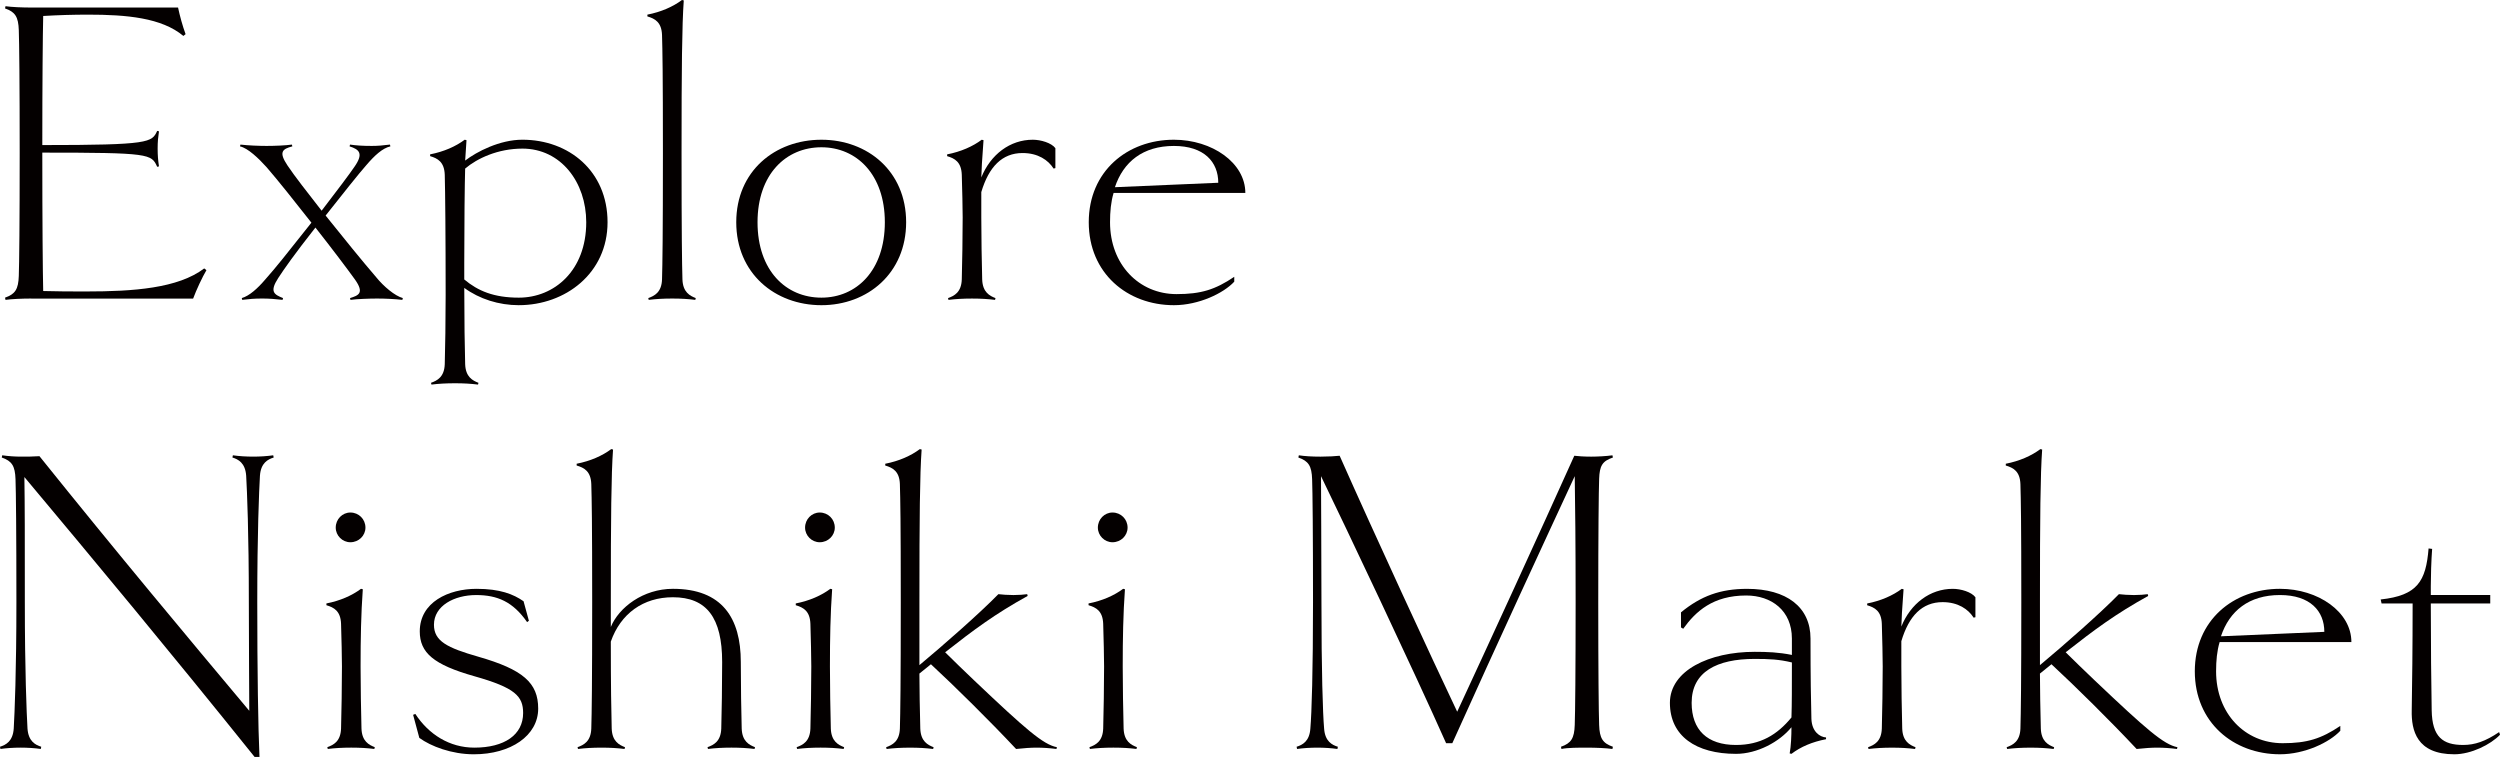
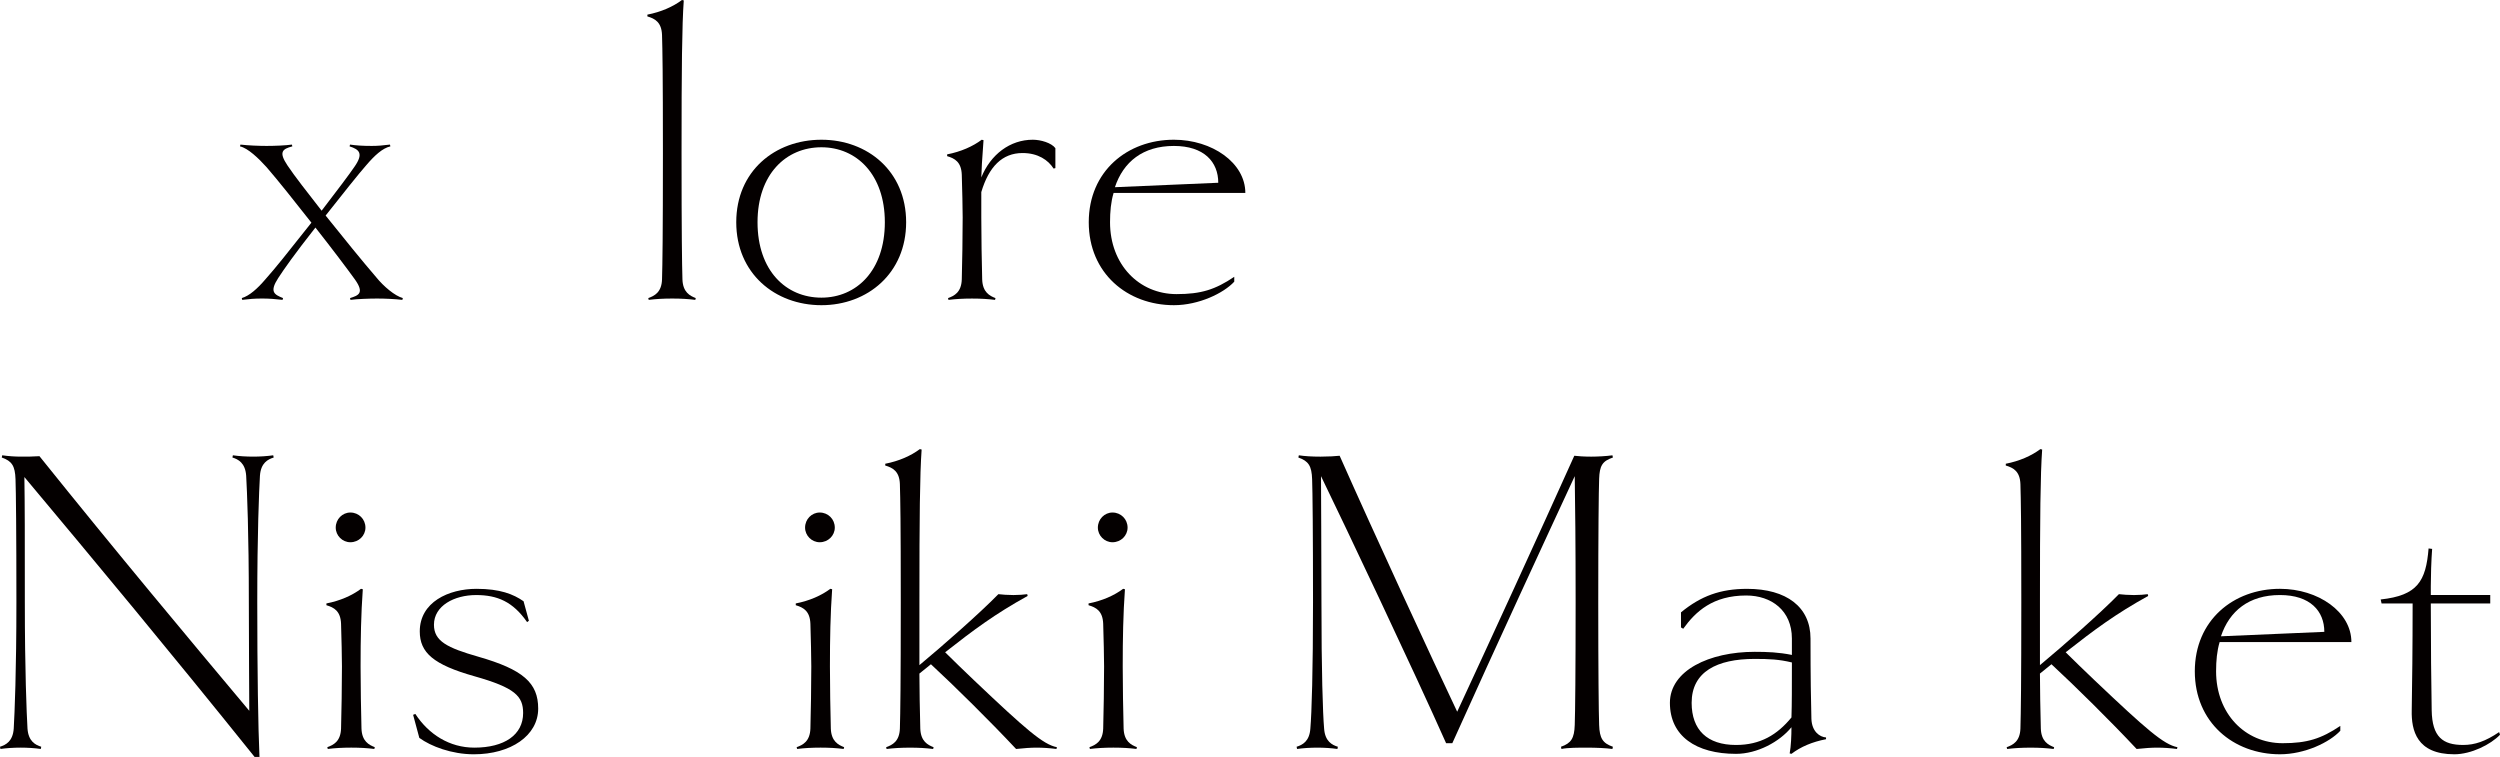
<svg xmlns="http://www.w3.org/2000/svg" id="_レイヤー_1" data-name="レイヤー 1" width="185.253" height="56.091" viewBox="0 0 185.253 56.091">
  <defs>
    <style>
      .cls-1 {
        fill: #040000;
        stroke-width: 0px;
      }
    </style>
  </defs>
-   <path class="cls-1" d="M2.313,22.122c-.657,0-1.446.033-1.906.099l-.033-.165c.756-.263.986-.624,1.019-1.611.033-.888.066-4.01.066-9.105s-.033-8.218-.066-9.105c-.033-.986-.263-1.348-1.019-1.611l.033-.164c.46.066,1.249.099,1.906.099h10.881c.132.624.329,1.348.558,1.972l-.164.132c-1.61-1.348-4.207-1.578-7.067-1.578-1.085,0-2.202.033-3.32.099-.033,1.381-.066,5.062-.066,9.566,7.988,0,8.119-.197,8.513-1.052l.132.033c-.066.46-.098.756-.098,1.282s.033.855.098,1.315l-.132.033c-.427-.953-.526-1.052-8.513-1.052,0,5.128.033,8.842.066,10.256,1.052.033,2.104.033,3.188.033,3.485,0,6.805-.23,8.744-1.709l.164.132c-.296.493-.756,1.479-.986,2.104H2.313Z" />
  <path class="cls-1" d="M29.849,22.089l-.033.132c-.558-.066-1.282-.099-1.873-.099-.559,0-1.512.033-1.972.099l-.033-.132c.625-.197,1.085-.362.362-1.381-.592-.822-1.71-2.301-2.926-3.846-1.578,2.005-2.334,3.09-2.761,3.747-.657,1.019-.296,1.216.361,1.479l-.033.132c-.559-.066-1.019-.099-1.512-.099-.592,0-.92.033-1.479.099l-.033-.132c.559-.165,1.151-.69,1.742-1.381.789-.888,1.545-1.841,3.418-4.207-1.216-1.545-2.465-3.123-3.32-4.109-.592-.657-1.38-1.413-1.972-1.545l.033-.132c.559.066,1.381.099,1.939.099.592,0,1.414-.033,1.874-.099l.033.132c-.756.197-1.019.427-.361,1.413.526.789,1.479,2.005,2.531,3.353,1.085-1.413,2.104-2.761,2.433-3.254.69-.986.361-1.282-.362-1.512l.033-.132c.461.066.921.099,1.611.099.46,0,.789-.033,1.348-.099l.033.132c-.592.132-1.183.69-1.775,1.38-.526.592-1.808,2.203-3.025,3.747,1.315,1.644,2.729,3.386,3.747,4.569.559.69,1.381,1.38,1.972,1.545Z" />
-   <path class="cls-1" d="M38.446,22.615c-1.479,0-2.926-.46-4.043-1.282,0,2.366.033,4.503.066,5.653.033.954.559,1.216.986,1.381l-.033.131c-.526-.066-1.052-.098-1.709-.098s-1.216.033-1.742.098l-.033-.131c.46-.165.986-.427,1.019-1.381.033-1.15.066-3.287.066-5.128,0-4.24-.033-7.757-.066-8.908-.033-.953-.526-1.216-1.085-1.38v-.132c1.019-.197,1.906-.592,2.564-1.085l.132.033-.099,1.512c.855-.657,2.564-1.545,4.24-1.545,3.451,0,6.311,2.334,6.311,6.114s-3.123,6.147-6.574,6.147ZM38.708,11.012c-1.808,0-3.353.723-4.24,1.479-.033,1.085-.066,4.142-.066,7.001v1.216c1.019.855,2.202,1.348,4.043,1.348,2.629,0,4.996-2.005,4.996-5.588,0-2.959-1.874-5.457-4.734-5.457Z" />
  <path class="cls-1" d="M51.522,22.221c-.526-.066-1.052-.099-1.709-.099s-1.216.033-1.742.099l-.033-.132c.46-.165.986-.427,1.019-1.381.033-1.15.066-3.287.066-9.368,0-5.982-.033-7.593-.066-8.744-.033-.953-.526-1.216-1.085-1.38v-.132c1.019-.197,1.906-.592,2.564-1.085l.132.033c-.132,1.841-.164,4.996-.164,11.307,0,6.081.033,8.218.066,9.368.033.953.559,1.216.986,1.381l-.033.132Z" />
  <path class="cls-1" d="M60.868,22.615c-3.451,0-6.311-2.367-6.311-6.147s2.86-6.114,6.311-6.114c3.419,0,6.278,2.334,6.278,6.114s-2.86,6.147-6.278,6.147ZM60.868,10.913c-2.63,0-4.734,2.005-4.734,5.555,0,3.583,2.104,5.588,4.734,5.588,2.597,0,4.7-2.005,4.7-5.588,0-3.55-2.104-5.555-4.7-5.555Z" />
  <path class="cls-1" d="M78.205,12.458l-.132.033c-.394-.624-1.15-1.151-2.301-1.151-1.512,0-2.498,1.019-3.057,2.893v1.874c0,1.315.033,3.451.066,4.602.033.953.559,1.216.986,1.381l-.033.132c-.526-.066-1.052-.099-1.709-.099s-1.216.033-1.742.099l-.033-.132c.46-.165.986-.427,1.019-1.381.033-1.15.066-3.287.066-4.602,0-.723-.033-2.005-.066-3.156-.033-.953-.526-1.216-1.085-1.38v-.132c1.019-.197,1.906-.592,2.564-1.085l.132.033c-.099,1.249-.164,2.465-.164,2.761.69-1.709,2.136-2.794,3.813-2.794.592,0,1.38.23,1.676.625v1.479Z" />
  <path class="cls-1" d="M82.518,14.299c-.197.657-.263,1.38-.263,2.17,0,3.123,2.137,5.325,4.931,5.325,1.808,0,2.86-.329,4.274-1.282v.361c-.789.855-2.63,1.742-4.471,1.742-3.451,0-6.311-2.367-6.311-6.147s2.86-6.114,6.311-6.114c2.827,0,5.292,1.709,5.292,3.945h-9.763ZM90.275,13.543c0-1.545-1.052-2.728-3.287-2.728-2.301,0-3.747,1.183-4.372,3.057l7.659-.329Z" />
  <path class="cls-1" d="M20.281,33.903c-.427.132-.953.394-1.019,1.348-.066,1.15-.198,4.24-.198,9.368s.066,9.336.164,11.472h-.361c-6.443-8.021-11.669-14.299-17.06-20.742.033,2.137.033,4.306.033,9.269,0,5.095.132,8.218.197,9.368.066.953.592,1.216,1.019,1.348l-.033.165c-.46-.066-.986-.099-1.479-.099-.526,0-1.052.033-1.512.099l-.033-.165c.427-.132.954-.394,1.019-1.348.066-1.15.198-4.24.198-9.368s-.033-8.218-.066-9.105c-.033-.986-.263-1.348-1.019-1.611l.033-.164c.46.066.953.099,1.38.099.46,0,.92,0,1.38-.033,5.752,7.166,10.946,13.378,15.548,18.868,0-1.874-.033-4.076-.033-8.054,0-5.128-.132-8.218-.197-9.368-.066-.953-.592-1.216-1.019-1.348l.033-.164c.46.066.986.099,1.512.099.493,0,1.019-.033,1.479-.099l.033.164Z" />
  <path class="cls-1" d="M27.738,55.499c-.526-.066-1.052-.099-1.709-.099s-1.216.033-1.742.099l-.033-.132c.46-.165.986-.427,1.019-1.381.033-1.15.066-3.287.066-4.602,0-.723-.033-2.005-.066-3.156-.033-.953-.526-1.216-1.085-1.38v-.132c1.019-.197,1.906-.592,2.564-1.085l.132.033c-.132,1.841-.164,3.682-.164,5.719,0,1.315.033,3.451.066,4.602.033.953.559,1.216.986,1.381l-.033.132ZM25.963,40.181c-.592,0-1.085-.493-1.085-1.085,0-.624.493-1.118,1.085-1.118.624,0,1.117.493,1.117,1.118,0,.592-.493,1.085-1.117,1.085Z" />
  <path class="cls-1" d="M35.115,55.894c-1.644,0-3.189-.591-4.043-1.216l-.46-1.709.164-.066c.986,1.512,2.531,2.498,4.372,2.498,2.235,0,3.616-.953,3.616-2.564,0-1.249-.592-1.874-3.616-2.728-3.024-.855-4.043-1.742-4.043-3.32,0-2.17,2.136-3.156,4.207-3.156,1.742,0,2.728.395,3.484.921l.395,1.446-.132.099c-1.052-1.512-2.203-2.005-3.78-2.005-1.611,0-3.123.789-3.123,2.202,0,1.216.986,1.709,3.287,2.367,3.32.953,4.437,1.939,4.437,3.846,0,2.005-2.038,3.385-4.766,3.385Z" />
-   <path class="cls-1" d="M55.912,55.499c-.526-.066-1.052-.099-1.709-.099s-1.216.033-1.742.099l-.033-.132c.46-.165.986-.427,1.019-1.381.033-1.15.066-3.287.066-4.93,0-3.287-1.15-4.799-3.649-4.799-2.202,0-3.879,1.216-4.602,3.287,0,3.156.033,5.292.066,6.443.033.953.559,1.216.986,1.381l-.033.132c-.526-.066-1.052-.099-1.709-.099s-1.216.033-1.742.099l-.033-.132c.46-.165.986-.427,1.019-1.381.033-1.15.066-3.287.066-9.368,0-5.982-.033-7.593-.066-8.744-.033-.953-.526-1.216-1.085-1.38v-.132c1.019-.197,1.906-.592,2.564-1.085l.132.033c-.132,1.841-.164,4.996-.164,11.307v1.841c.592-1.446,2.4-2.827,4.602-2.827,3.649,0,5.03,2.17,5.03,5.424,0,1.643.033,3.78.066,4.93.033.953.559,1.216.986,1.381l-.033.132Z" />
  <path class="cls-1" d="M62.517,55.499c-.526-.066-1.052-.099-1.709-.099s-1.216.033-1.742.099l-.033-.132c.46-.165.986-.427,1.019-1.381.033-1.15.066-3.287.066-4.602,0-.723-.033-2.005-.066-3.156-.033-.953-.526-1.216-1.085-1.38v-.132c1.019-.197,1.906-.592,2.564-1.085l.132.033c-.132,1.841-.164,3.682-.164,5.719,0,1.315.033,3.451.066,4.602.033.953.559,1.216.986,1.381l-.033.132ZM60.742,40.181c-.592,0-1.085-.493-1.085-1.085,0-.624.493-1.118,1.085-1.118.624,0,1.117.493,1.117,1.118,0,.592-.493,1.085-1.117,1.085Z" />
  <path class="cls-1" d="M78.318,55.368l-.033.132c-.526-.066-.986-.099-1.479-.099-.427,0-.888.033-1.512.099-1.972-2.104-4.536-4.635-6.311-6.278l-.854.69c0,.953.033,2.926.066,4.076.033.953.559,1.216.986,1.381l-.033.132c-.526-.066-1.052-.099-1.709-.099s-1.216.033-1.742.099l-.033-.132c.46-.165.986-.427,1.019-1.381.033-1.15.066-3.287.066-9.368,0-5.982-.033-7.593-.066-8.744-.033-.953-.526-1.216-1.085-1.38v-.132c1.019-.197,1.906-.592,2.564-1.085l.132.033c-.132,1.841-.164,4.996-.164,11.307v4.668c1.775-1.479,4.437-3.813,5.851-5.259.23.033.756.066,1.117.066s.822-.033,1.019-.066l.033.131c-2.432,1.348-3.977,2.498-6.114,4.175.624.624,1.414,1.38,2.137,2.071,3.846,3.649,5.128,4.766,6.146,4.963Z" />
  <path class="cls-1" d="M84.213,55.499c-.526-.066-1.052-.099-1.709-.099s-1.216.033-1.742.099l-.033-.132c.46-.165.986-.427,1.019-1.381.033-1.15.066-3.287.066-4.602,0-.723-.033-2.005-.066-3.156-.033-.953-.526-1.216-1.085-1.38v-.132c1.019-.197,1.906-.592,2.564-1.085l.132.033c-.132,1.841-.164,3.682-.164,5.719,0,1.315.033,3.451.066,4.602.033.953.559,1.216.986,1.381l-.033.132ZM82.438,40.181c-.592,0-1.085-.493-1.085-1.085,0-.624.493-1.118,1.085-1.118.624,0,1.117.493,1.117,1.118,0,.592-.493,1.085-1.117,1.085Z" />
  <path class="cls-1" d="M119.517,55.335l-.033.165c-.46-.066-1.216-.099-1.873-.099s-1.447,0-1.907.099l-.033-.165c.756-.263.986-.624,1.019-1.611.033-.888.066-4.01.066-9.105,0-4.438-.033-7.1-.066-9.335-2.104,4.536-5.653,12.195-9.072,19.788h-.46c-2.367-5.325-7.527-16.205-9.27-19.788,0,2.301.033,4.569.033,9.335,0,5.095.098,8.218.197,9.368.066.953.592,1.216,1.019,1.348l-.033.165c-.46-.066-.986-.099-1.479-.099-.526,0-1.052.033-1.512.099l-.033-.165c.427-.132.954-.394,1.019-1.348.099-1.15.197-4.273.197-9.368,0-5.128-.033-8.218-.066-9.105-.033-.986-.263-1.348-1.019-1.611l.033-.164c.46.066.954.099,1.611.099.559,0,1.118-.033,1.414-.066,2.564,5.785,6.804,14.956,8.71,18.967,2.334-5.029,6.049-13.116,8.678-18.967.263.033.723.066,1.249.066.46,0,1.117-.033,1.578-.099l.033.164c-.789.263-.986.624-1.019,1.578-.033.92-.066,4.043-.066,9.138s.033,8.218.066,9.105c.033.986.263,1.348,1.019,1.611Z" />
  <path class="cls-1" d="M135.313,54.776c-1.019.197-1.874.559-2.564,1.085l-.132-.033c.099-.526.132-1.315.132-1.939-.888,1.085-2.531,1.972-4.109,1.972-2.959,0-4.898-1.315-4.898-3.78,0-2.4,2.925-3.78,6.278-3.78.953,0,1.775.033,2.761.23v-1.216c0-2.071-1.512-3.188-3.385-3.188-2.466,0-3.747,1.183-4.668,2.465l-.165-.099v-1.117c1.479-1.216,2.926-1.742,4.898-1.742,2.925,0,4.7,1.348,4.7,3.682,0,2.794.033,4.799.066,5.95.033.953.624,1.348,1.085,1.38v.132ZM130.021,48.826c-2.794,0-4.668.953-4.668,3.254,0,2.005,1.15,3.123,3.287,3.123,1.808,0,3.057-.756,4.109-2.038.033-.986.033-2.235.033-4.076-.953-.23-1.676-.263-2.761-.263Z" />
-   <path class="cls-1" d="M146.381,45.737l-.132.033c-.394-.624-1.15-1.151-2.301-1.151-1.512,0-2.498,1.019-3.057,2.893v1.874c0,1.315.033,3.451.066,4.602.033.953.559,1.216.986,1.381l-.033.132c-.526-.066-1.052-.099-1.709-.099s-1.216.033-1.742.099l-.033-.132c.46-.165.986-.427,1.019-1.381.033-1.15.066-3.287.066-4.602,0-.723-.033-2.005-.066-3.156-.033-.953-.526-1.216-1.085-1.38v-.132c1.019-.197,1.906-.592,2.564-1.085l.132.033c-.099,1.249-.164,2.465-.164,2.761.69-1.709,2.136-2.794,3.813-2.794.592,0,1.38.23,1.676.625v1.479Z" />
-   <path class="cls-1" d="M161.351,55.368l-.033.132c-.526-.066-.986-.099-1.479-.099-.427,0-.888.033-1.512.099-1.972-2.104-4.536-4.635-6.311-6.278l-.854.69c0,.953.033,2.926.066,4.076.033.953.559,1.216.986,1.381l-.033.132c-.526-.066-1.052-.099-1.709-.099s-1.216.033-1.742.099l-.033-.132c.46-.165.986-.427,1.019-1.381.033-1.15.066-3.287.066-9.368,0-5.982-.033-7.593-.066-8.744-.033-.953-.526-1.216-1.085-1.38v-.132c1.019-.197,1.906-.592,2.564-1.085l.132.033c-.132,1.841-.164,4.996-.164,11.307v4.668c1.775-1.479,4.437-3.813,5.851-5.259.23.033.756.066,1.117.066s.822-.033,1.019-.066l.033.131c-2.432,1.348-3.977,2.498-6.114,4.175.624.624,1.414,1.38,2.137,2.071,3.846,3.649,5.128,4.766,6.146,4.963Z" />
+   <path class="cls-1" d="M161.351,55.368l-.033.132c-.526-.066-.986-.099-1.479-.099-.427,0-.888.033-1.512.099-1.972-2.104-4.536-4.635-6.311-6.278l-.854.69c0,.953.033,2.926.066,4.076.033.953.559,1.216.986,1.381l-.033.132c-.526-.066-1.052-.099-1.709-.099s-1.216.033-1.742.099l-.033-.132c.46-.165.986-.427,1.019-1.381.033-1.15.066-3.287.066-9.368,0-5.982-.033-7.593-.066-8.744-.033-.953-.526-1.216-1.085-1.38v-.132c1.019-.197,1.906-.592,2.564-1.085l.132.033c-.132,1.841-.164,4.996-.164,11.307v4.668c1.775-1.479,4.437-3.813,5.851-5.259.23.033.756.066,1.117.066s.822-.033,1.019-.066l.033.131c-2.432,1.348-3.977,2.498-6.114,4.175.624.624,1.414,1.38,2.137,2.071,3.846,3.649,5.128,4.766,6.146,4.963" />
  <path class="cls-1" d="M164.478,47.577c-.197.657-.263,1.38-.263,2.17,0,3.123,2.137,5.325,4.931,5.325,1.808,0,2.86-.329,4.274-1.282v.361c-.789.855-2.63,1.742-4.471,1.742-3.451,0-6.311-2.367-6.311-6.147s2.86-6.114,6.311-6.114c2.827,0,5.292,1.709,5.292,3.945h-9.763ZM172.235,46.821c0-1.545-1.052-2.728-3.287-2.728-2.301,0-3.747,1.183-4.372,3.057l7.659-.329Z" />
  <path class="cls-1" d="M185.253,54.447c-.69.723-2.136,1.446-3.385,1.446-2.794,0-3.189-1.775-3.156-3.254.033-2.071.066-4.536.066-7.922h-2.301l-.066-.296c2.728-.296,3.353-1.348,3.55-3.78l.263.033c-.066.888-.099,2.038-.099,2.761v.657h4.405v.624h-4.405c0,3.156.033,5.982.066,7.922.033,1.972.822,2.564,2.334,2.564.855,0,1.644-.263,2.663-.953l.066.197Z" />
</svg>